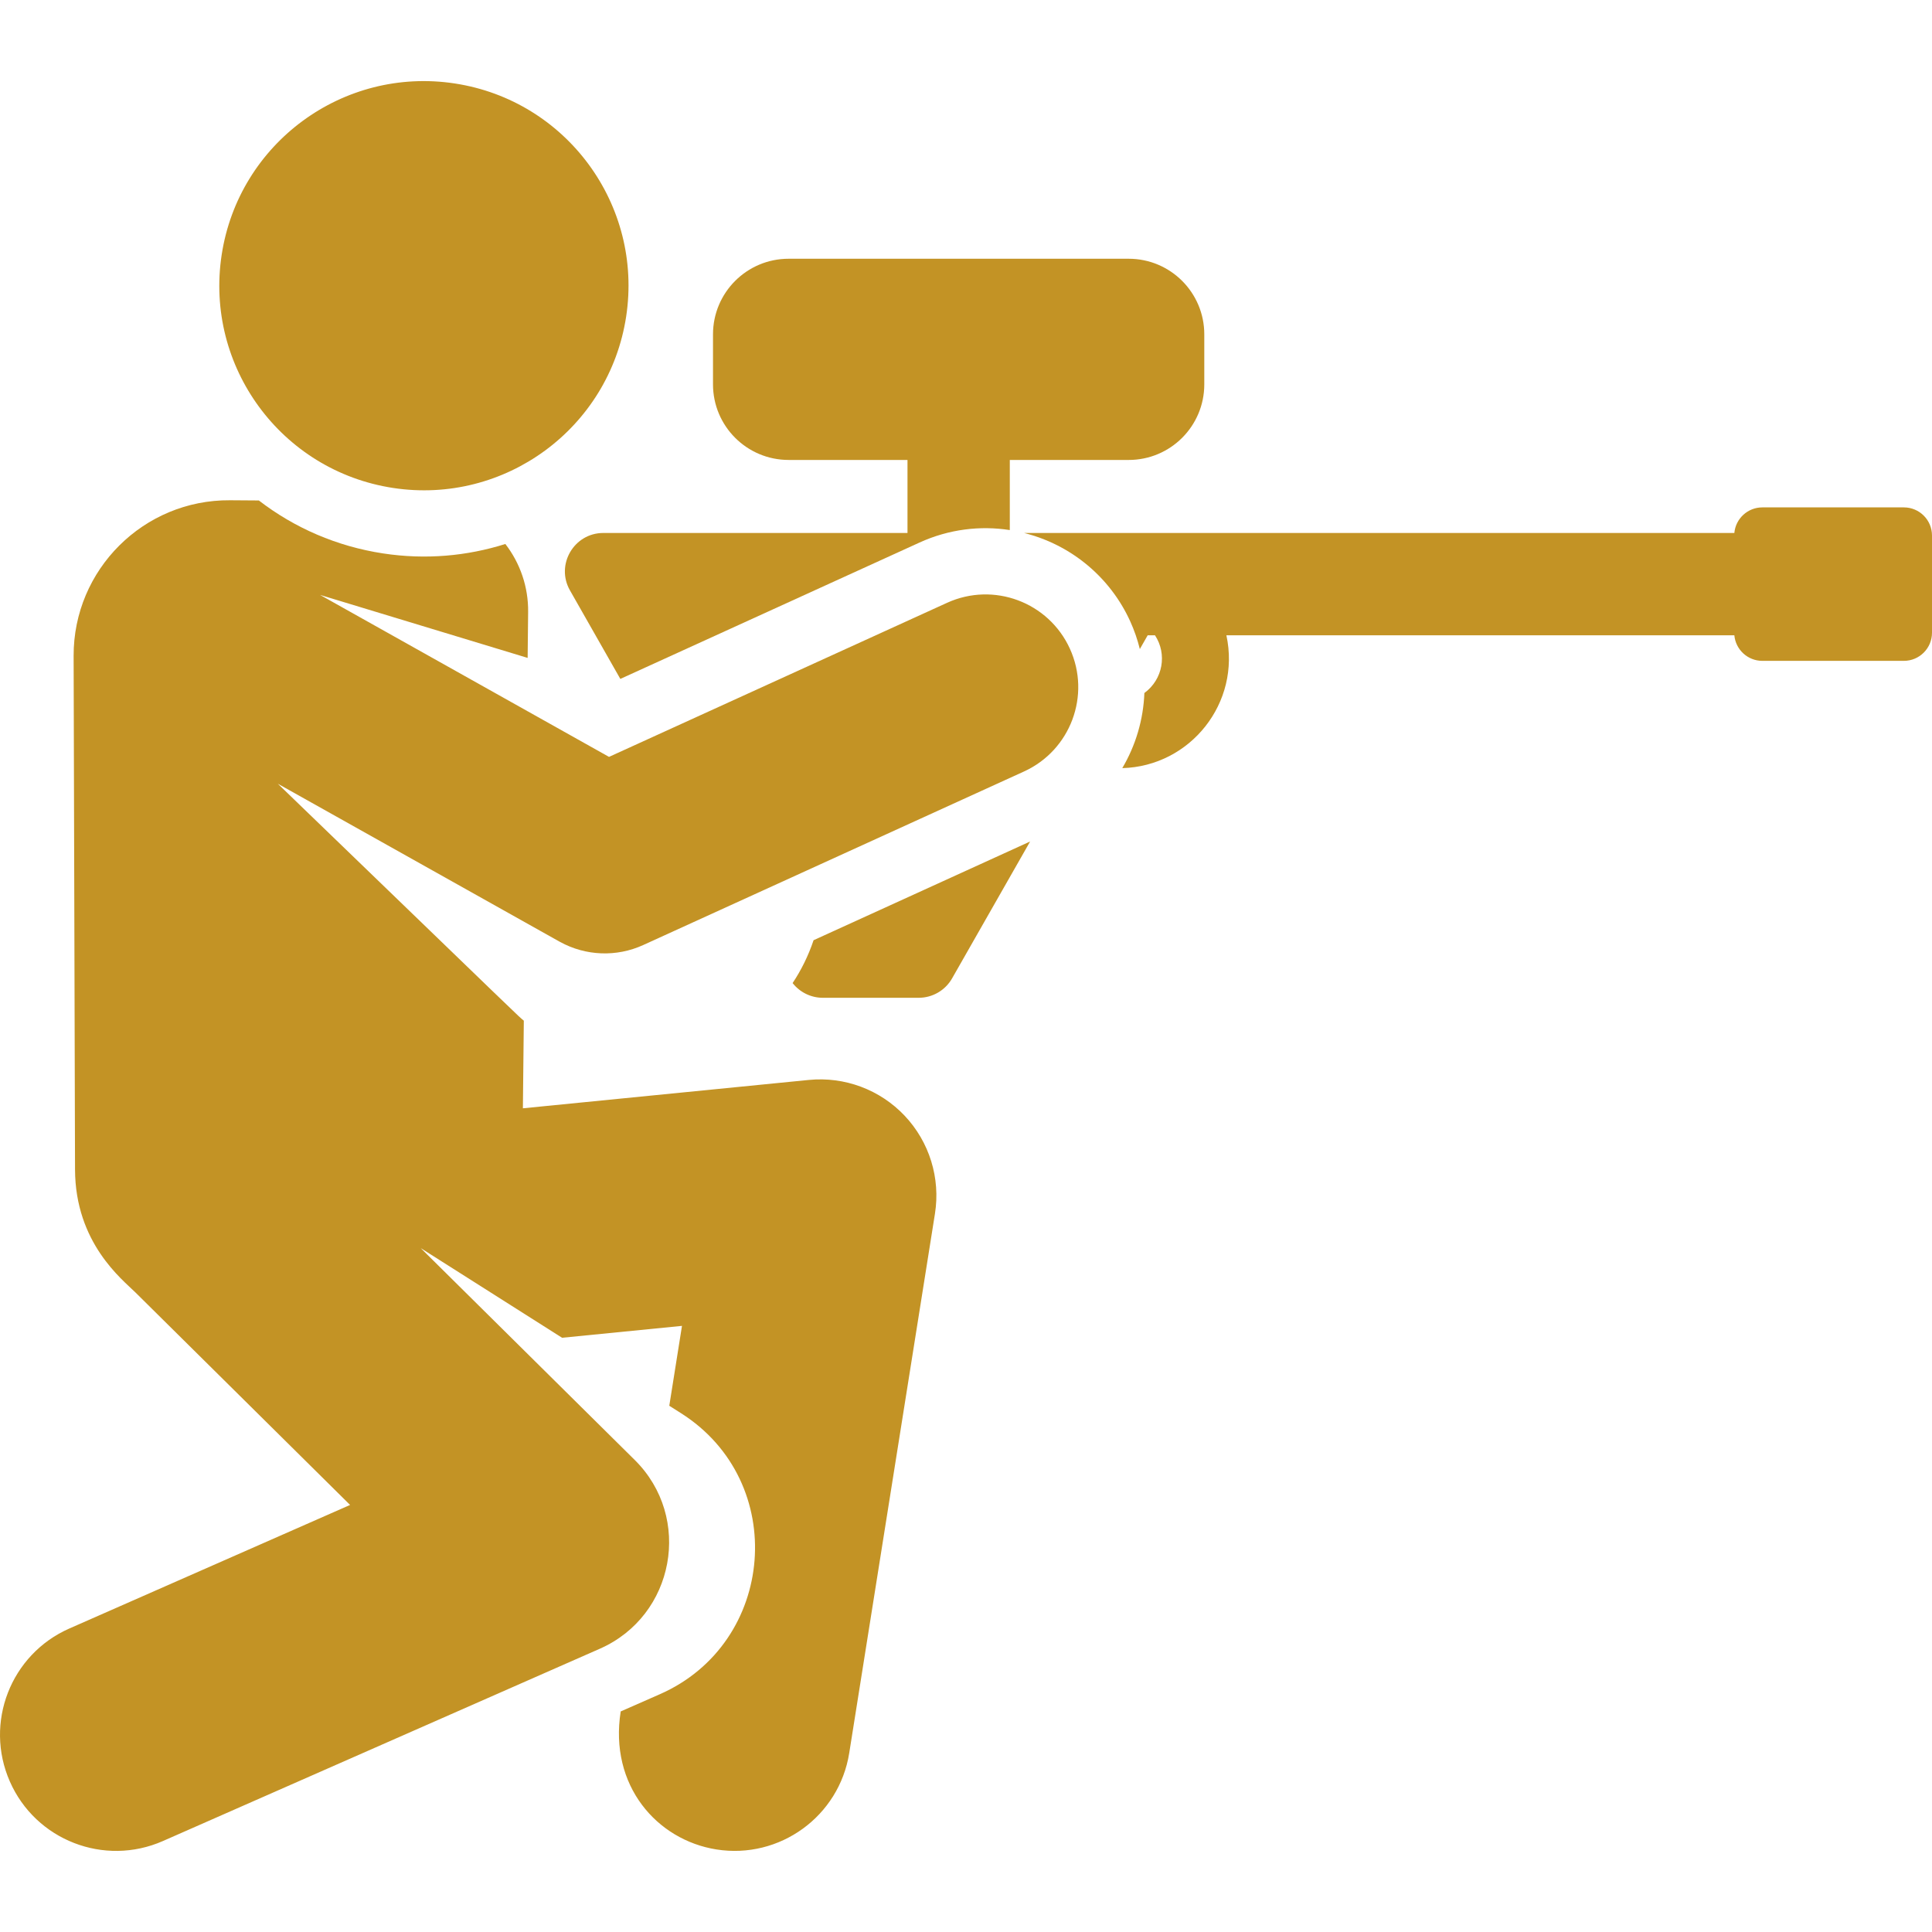
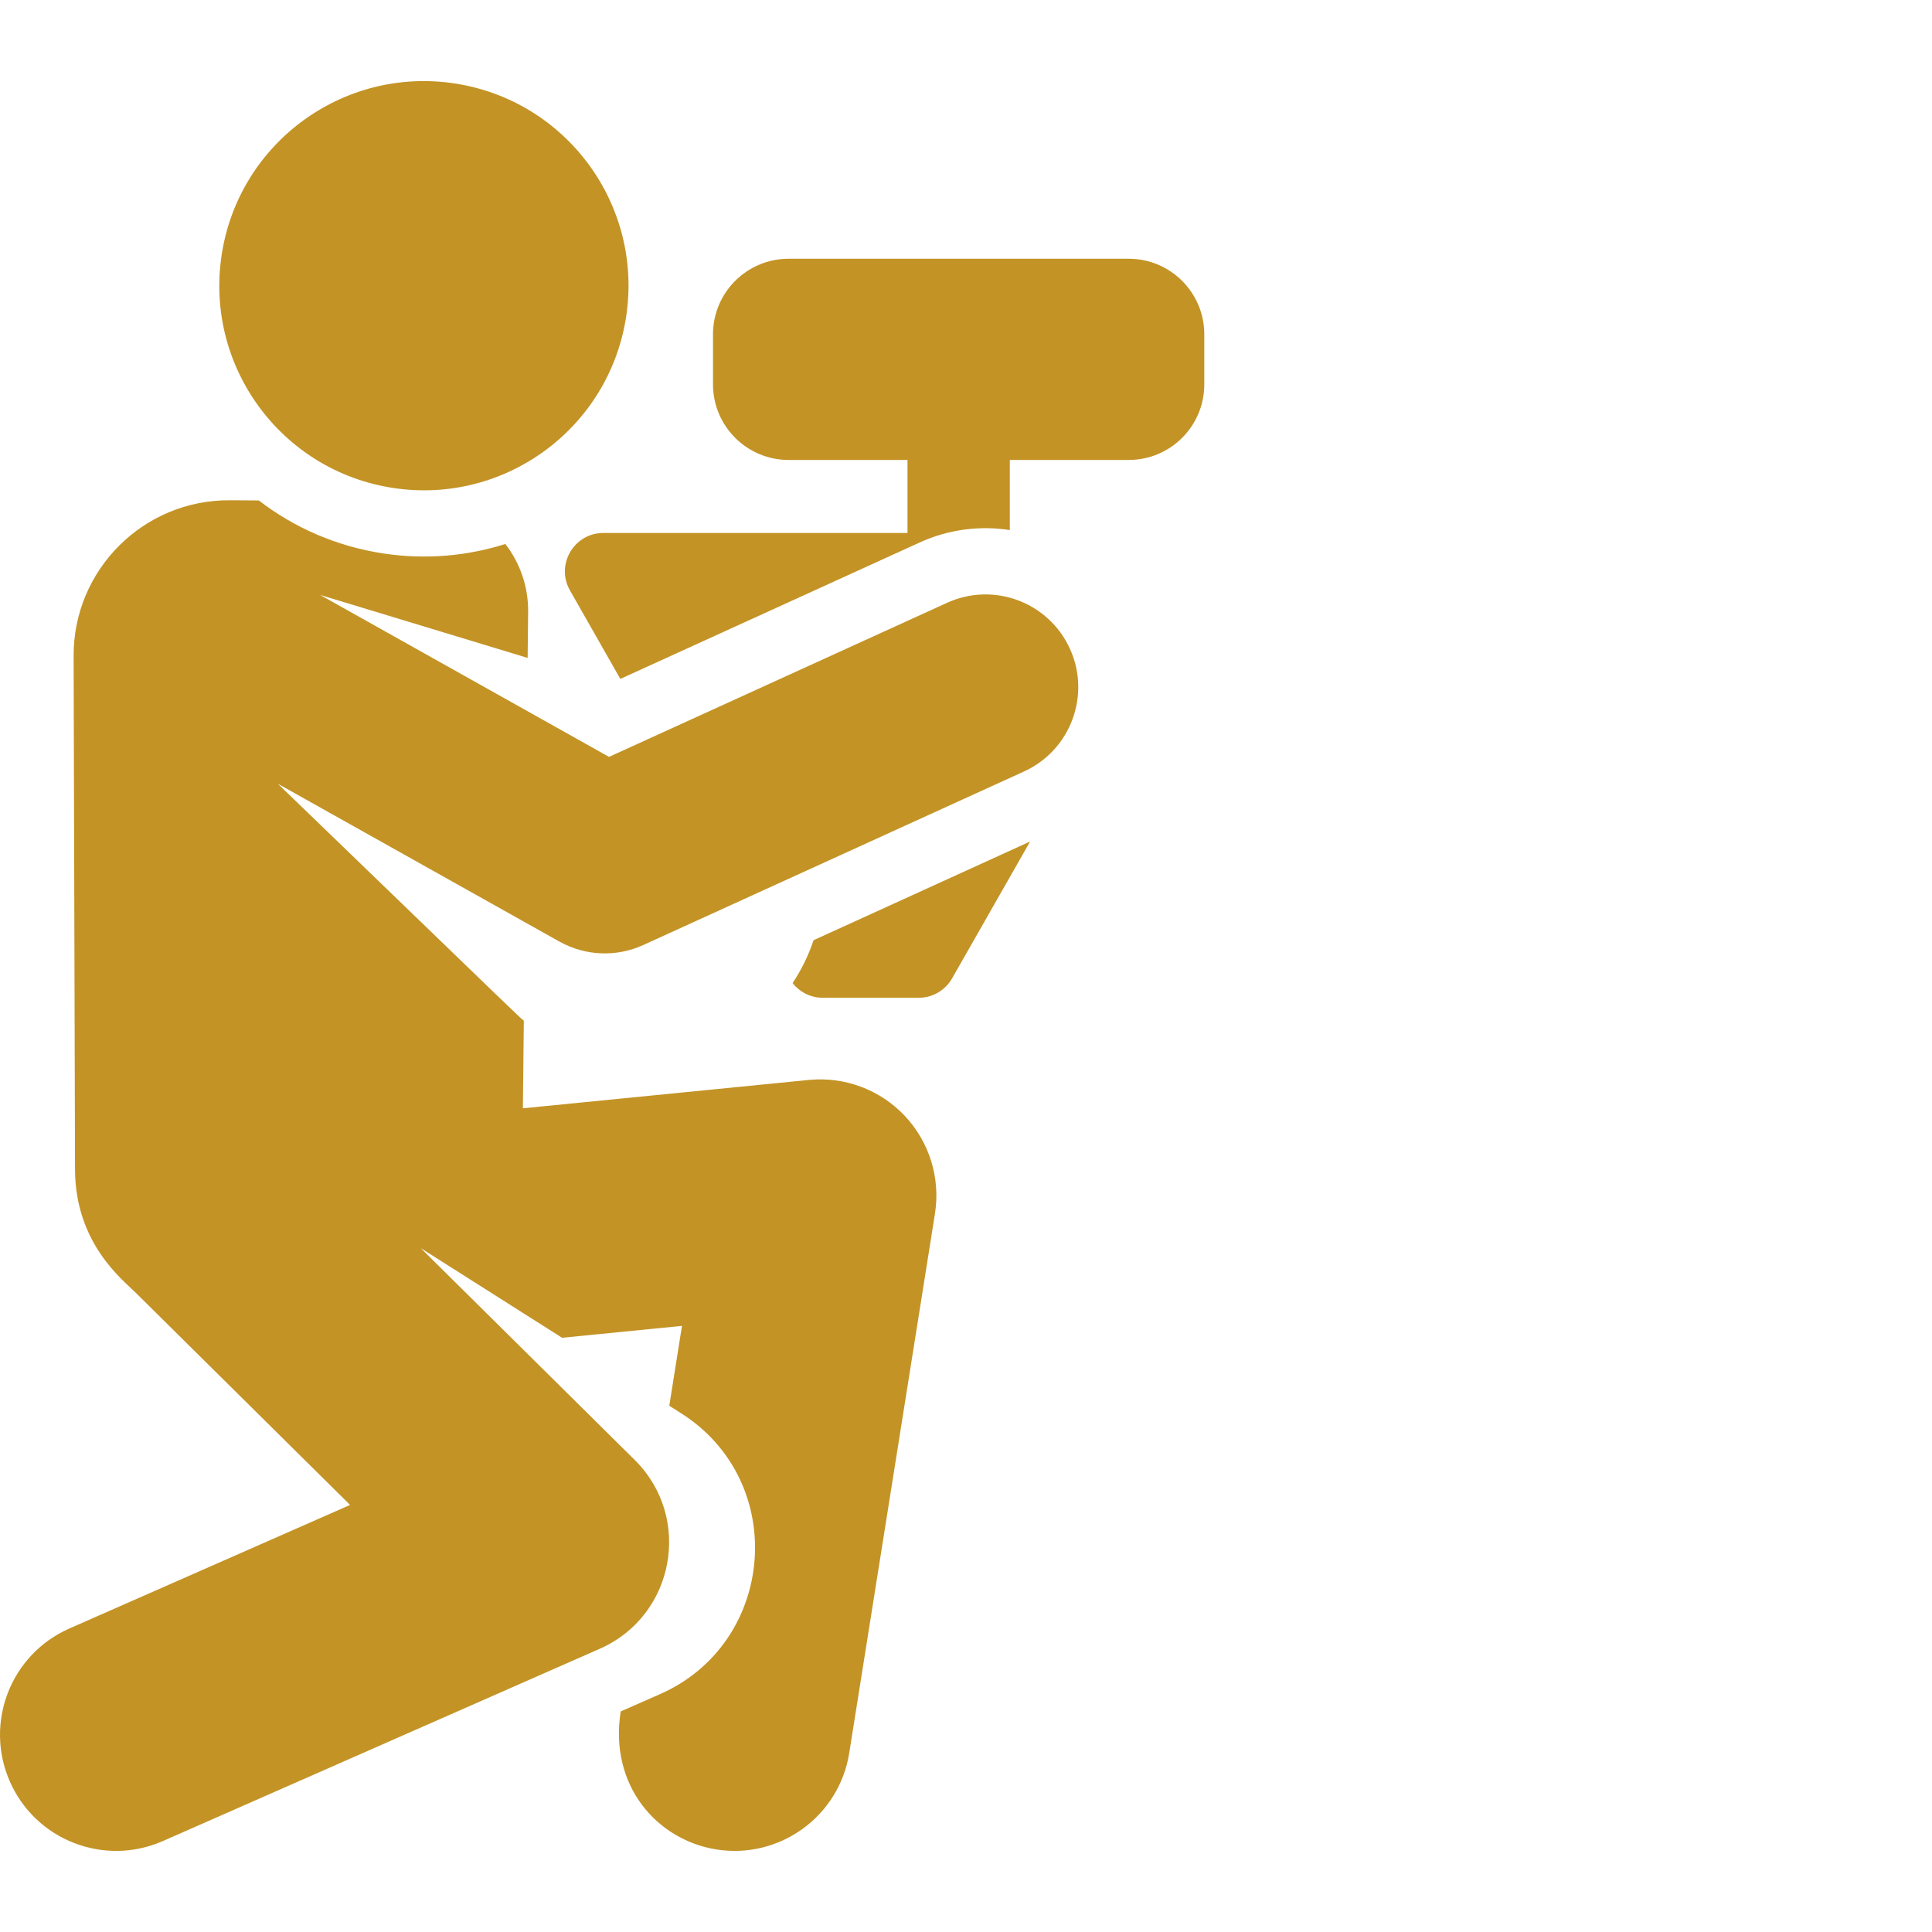
<svg xmlns="http://www.w3.org/2000/svg" fill="#C39325" version="1.1" id="Capa_1" x="0px" y="0px" viewBox="0 0 511.999 511.999" style="enable-background:new 0 0 511.999 511.999;" xml:space="preserve">
  <g>
    <g>
-       <path d="M504.544,134.464H467.04c-3.889,0-7.078,2.978-7.421,6.778c-8.273,0-180.448,0-188.225,0    c12.453,3.123,22.785,11.699,28.113,23.387c1.102,2.418,1.944,4.887,2.562,7.377l2.082-3.653h1.93    c3.277,5.005,2.102,11.707-2.811,15.3c-0.265,7.038-2.295,13.887-5.854,19.908c18.049-0.491,31.475-17.318,27.589-35.206h134.613    c0.343,3.8,3.532,6.778,7.421,6.778h37.504c4.117,0,7.455-3.338,7.455-7.455V141.92    C511.999,137.801,508.661,134.464,504.544,134.464z" />
-     </g>
+       </g>
  </g>
  <g>
    <g>
      <path d="M215.604,249.164c-1.379,4.105-3.257,7.91-5.554,11.359c1.911,2.436,4.848,3.9,8,3.9h25.416    c3.657,0,7.032-1.962,8.843-5.138l20.683-36.279L215.604,249.164z" />
    </g>
  </g>
  <g>
    <g>
      <path d="M299.113,68.571h-90.125c-11.066,0-20.036,8.97-20.036,20.036v13.247c-0.001,11.066,8.969,20.036,20.035,20.036h31.507    v19.352h-80.603c-7.801,0-12.702,8.439-8.848,15.213l13.35,23.463c9.602-4.377,69.587-31.717,79.313-36.149    c7.77-3.541,16.051-4.515,23.9-3.296v-18.581h31.507c11.066,0,20.035-8.97,20.035-20.036V88.607    C319.148,77.541,310.178,68.571,299.113,68.571z" />
    </g>
  </g>
  <g>
    <g>
      <path d="M120.527,22.119c-29.594-4.519-57.26,15.805-61.782,45.409c-4.521,29.6,15.809,57.26,45.409,61.782    c29.598,4.52,57.26-15.808,61.782-45.409C170.458,54.301,150.127,26.639,120.527,22.119z" />
    </g>
  </g>
  <g>
    <g>
      <path d="M283.531,171.91c-5.63-12.343-20.199-17.791-32.543-12.163l-89.59,40.834l-18.979-10.638L84.827,157.66l55.003,16.691    l0.13-12.218c0.069-6.532-2.083-12.854-6.038-17.97c-10.108,3.193-21.107,4.225-32.417,2.498    c-12.18-1.86-23.414-6.712-32.91-14.032l-7.656-0.054c-22.874-0.164-41.492,18.384-41.429,41.247l0.373,136.097    c0.053,19.505,12.546,29.166,16.003,32.588c16.159,15.996,40.747,40.338,56.89,56.318l-74.394,32.743    c-15.554,6.846-22.613,25.005-15.767,40.558c6.85,15.565,25.015,22.609,40.558,15.767l115.782-50.96    c19.863-8.742,24.653-34.786,9.252-50.03l-56.717-56.147l37.467,23.765l31.774-3.151l-3.365,21.17l3.109,1.972    c28.669,18.185,25.173,60.978-5.639,74.486c-10.207,4.487-8.412,3.698-10.344,4.549c-3.117,19.618,9.604,34.071,25.345,36.573    c16.775,2.668,32.55-8.77,35.218-25.559l22.714-142.916c1.496-9.419-1.459-19-8.002-25.939    c-6.542-6.938-15.932-10.448-25.423-9.51l-75.774,7.515l0.246-23.223c-1.916-1.619,2.742,2.807-65.195-62.791    c87.417,49.001,73.038,40.942,74.801,41.922c6.8,3.734,14.952,4.053,22.022,0.833l100.924-46    C283.712,198.823,289.158,184.255,283.531,171.91z" />
    </g>
  </g>
  <g>
</g>
  <g>
</g>
  <g>
</g>
  <g>
</g>
  <g>
</g>
  <g>
</g>
  <g>
</g>
  <g>
</g>
  <g>
</g>
  <g>
</g>
  <g>
</g>
  <g>
</g>
  <g>
</g>
  <g>
</g>
  <g>
</g>
</svg>